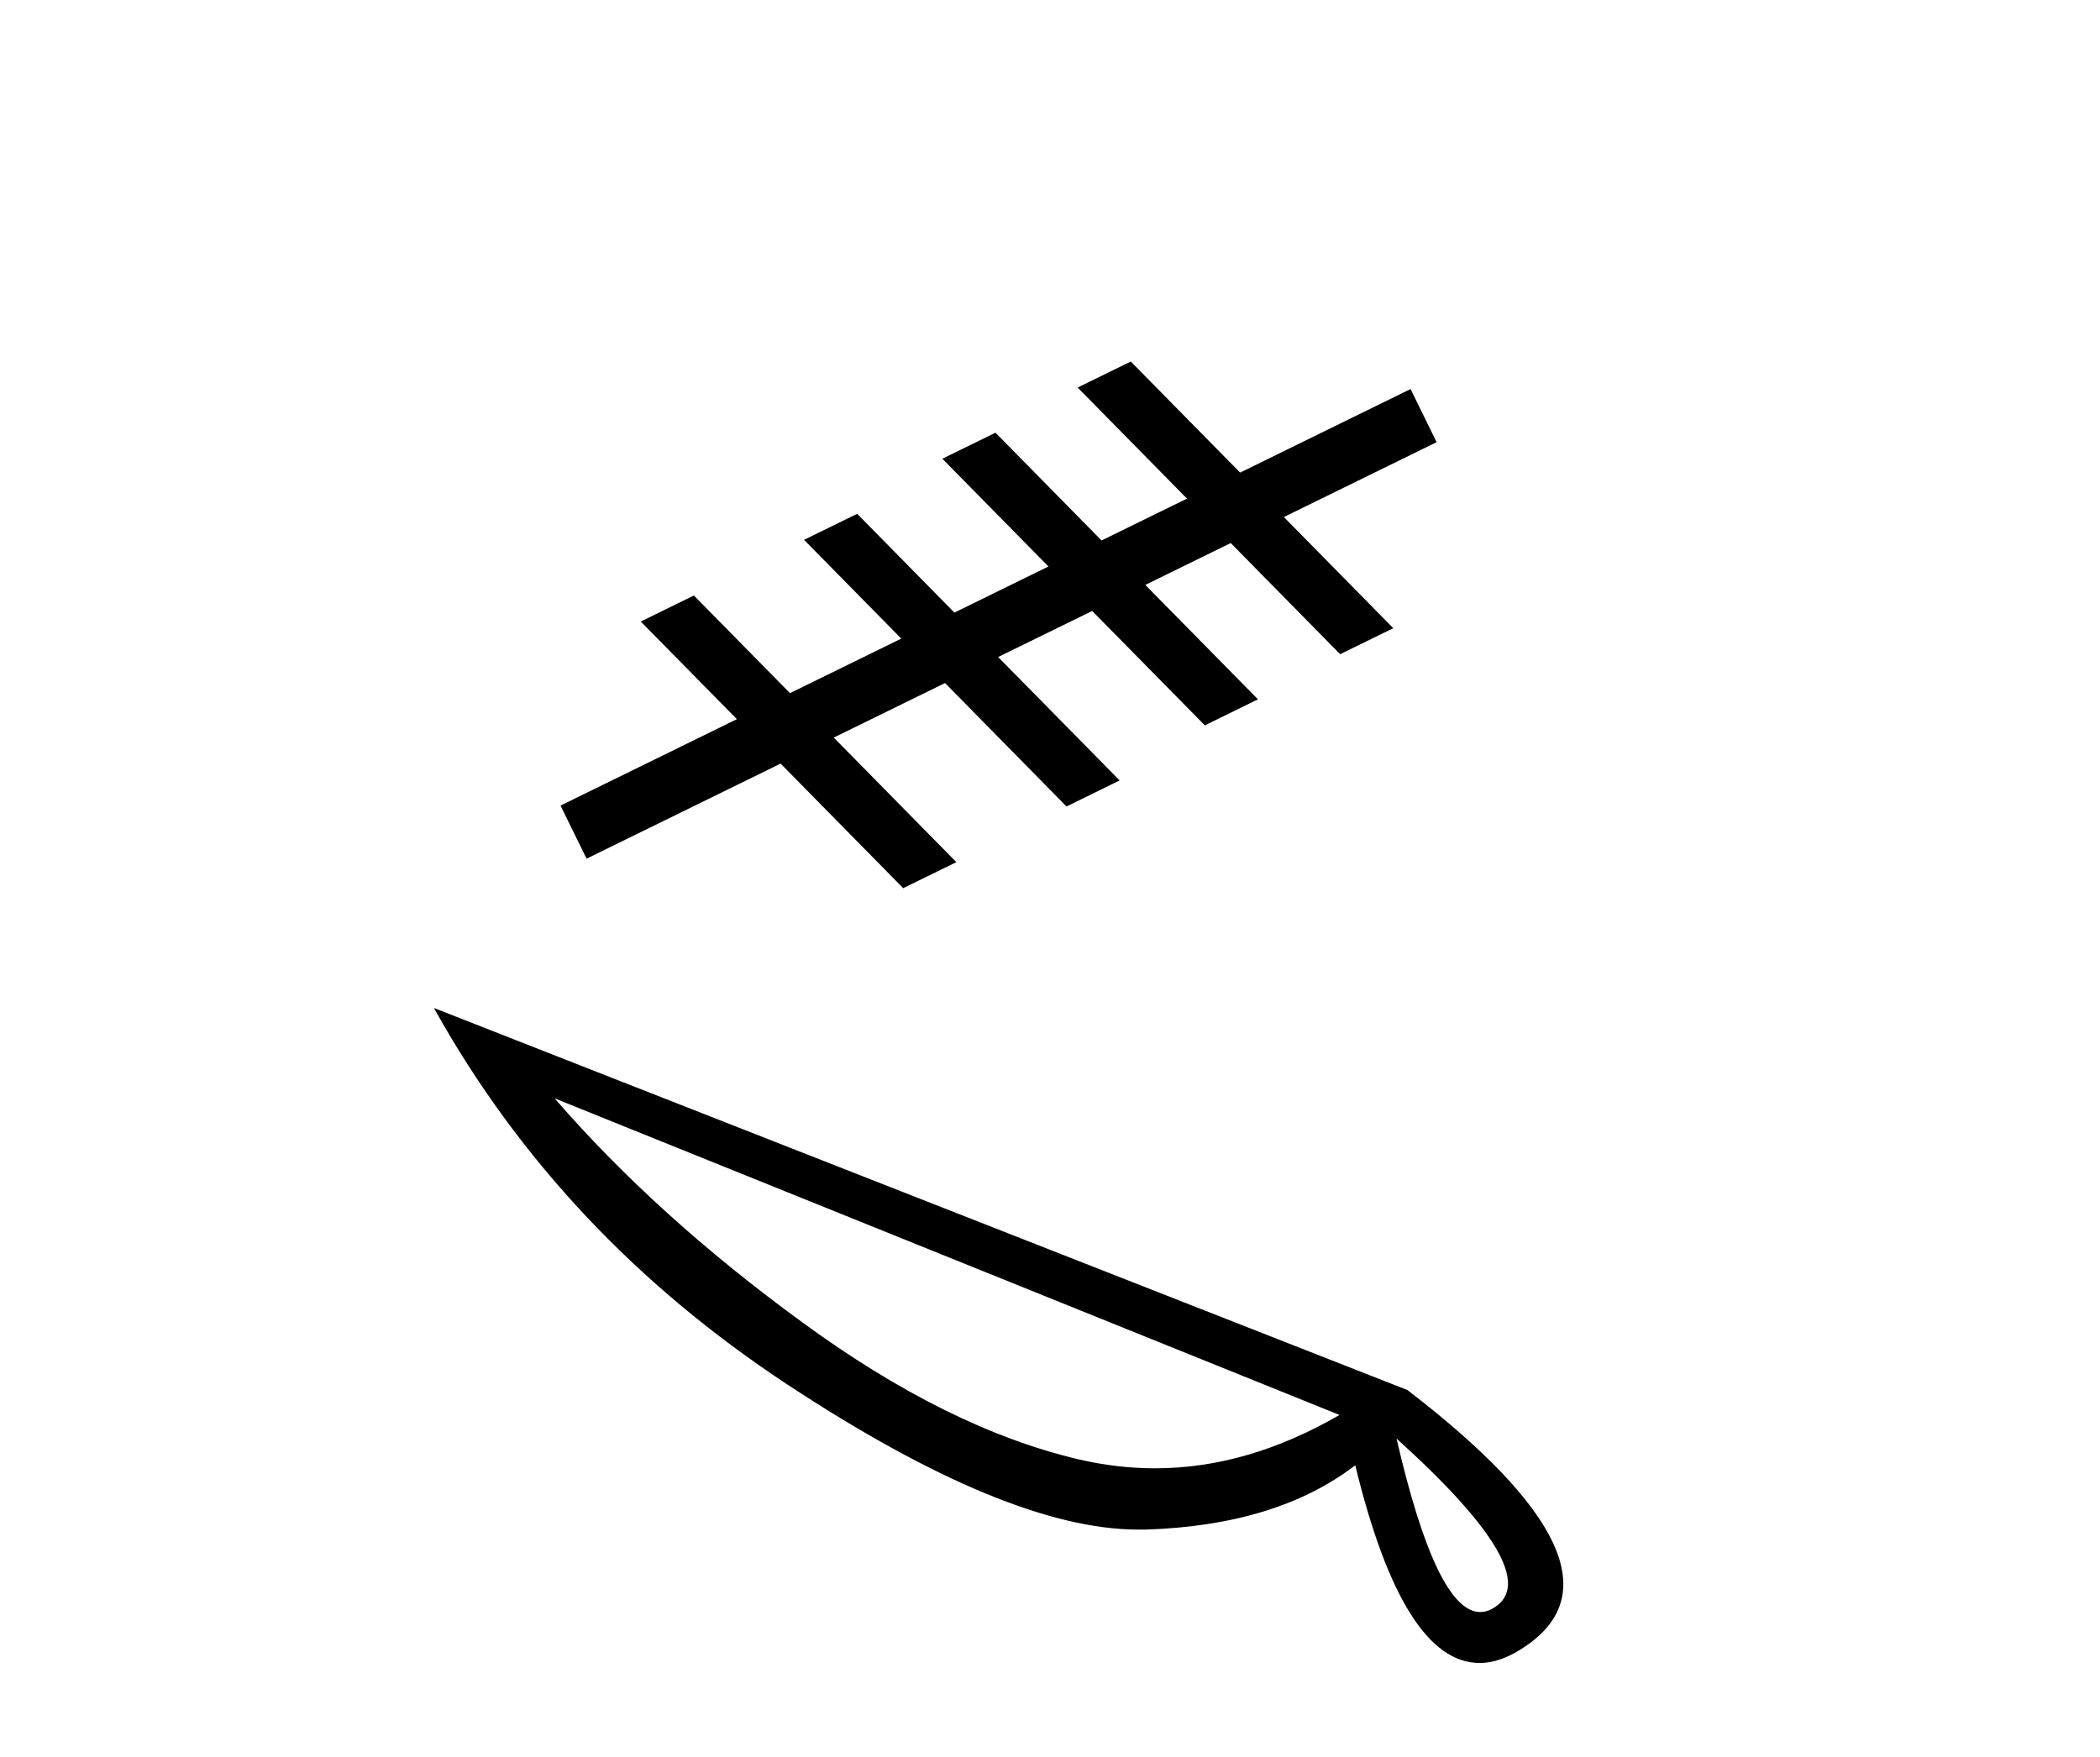
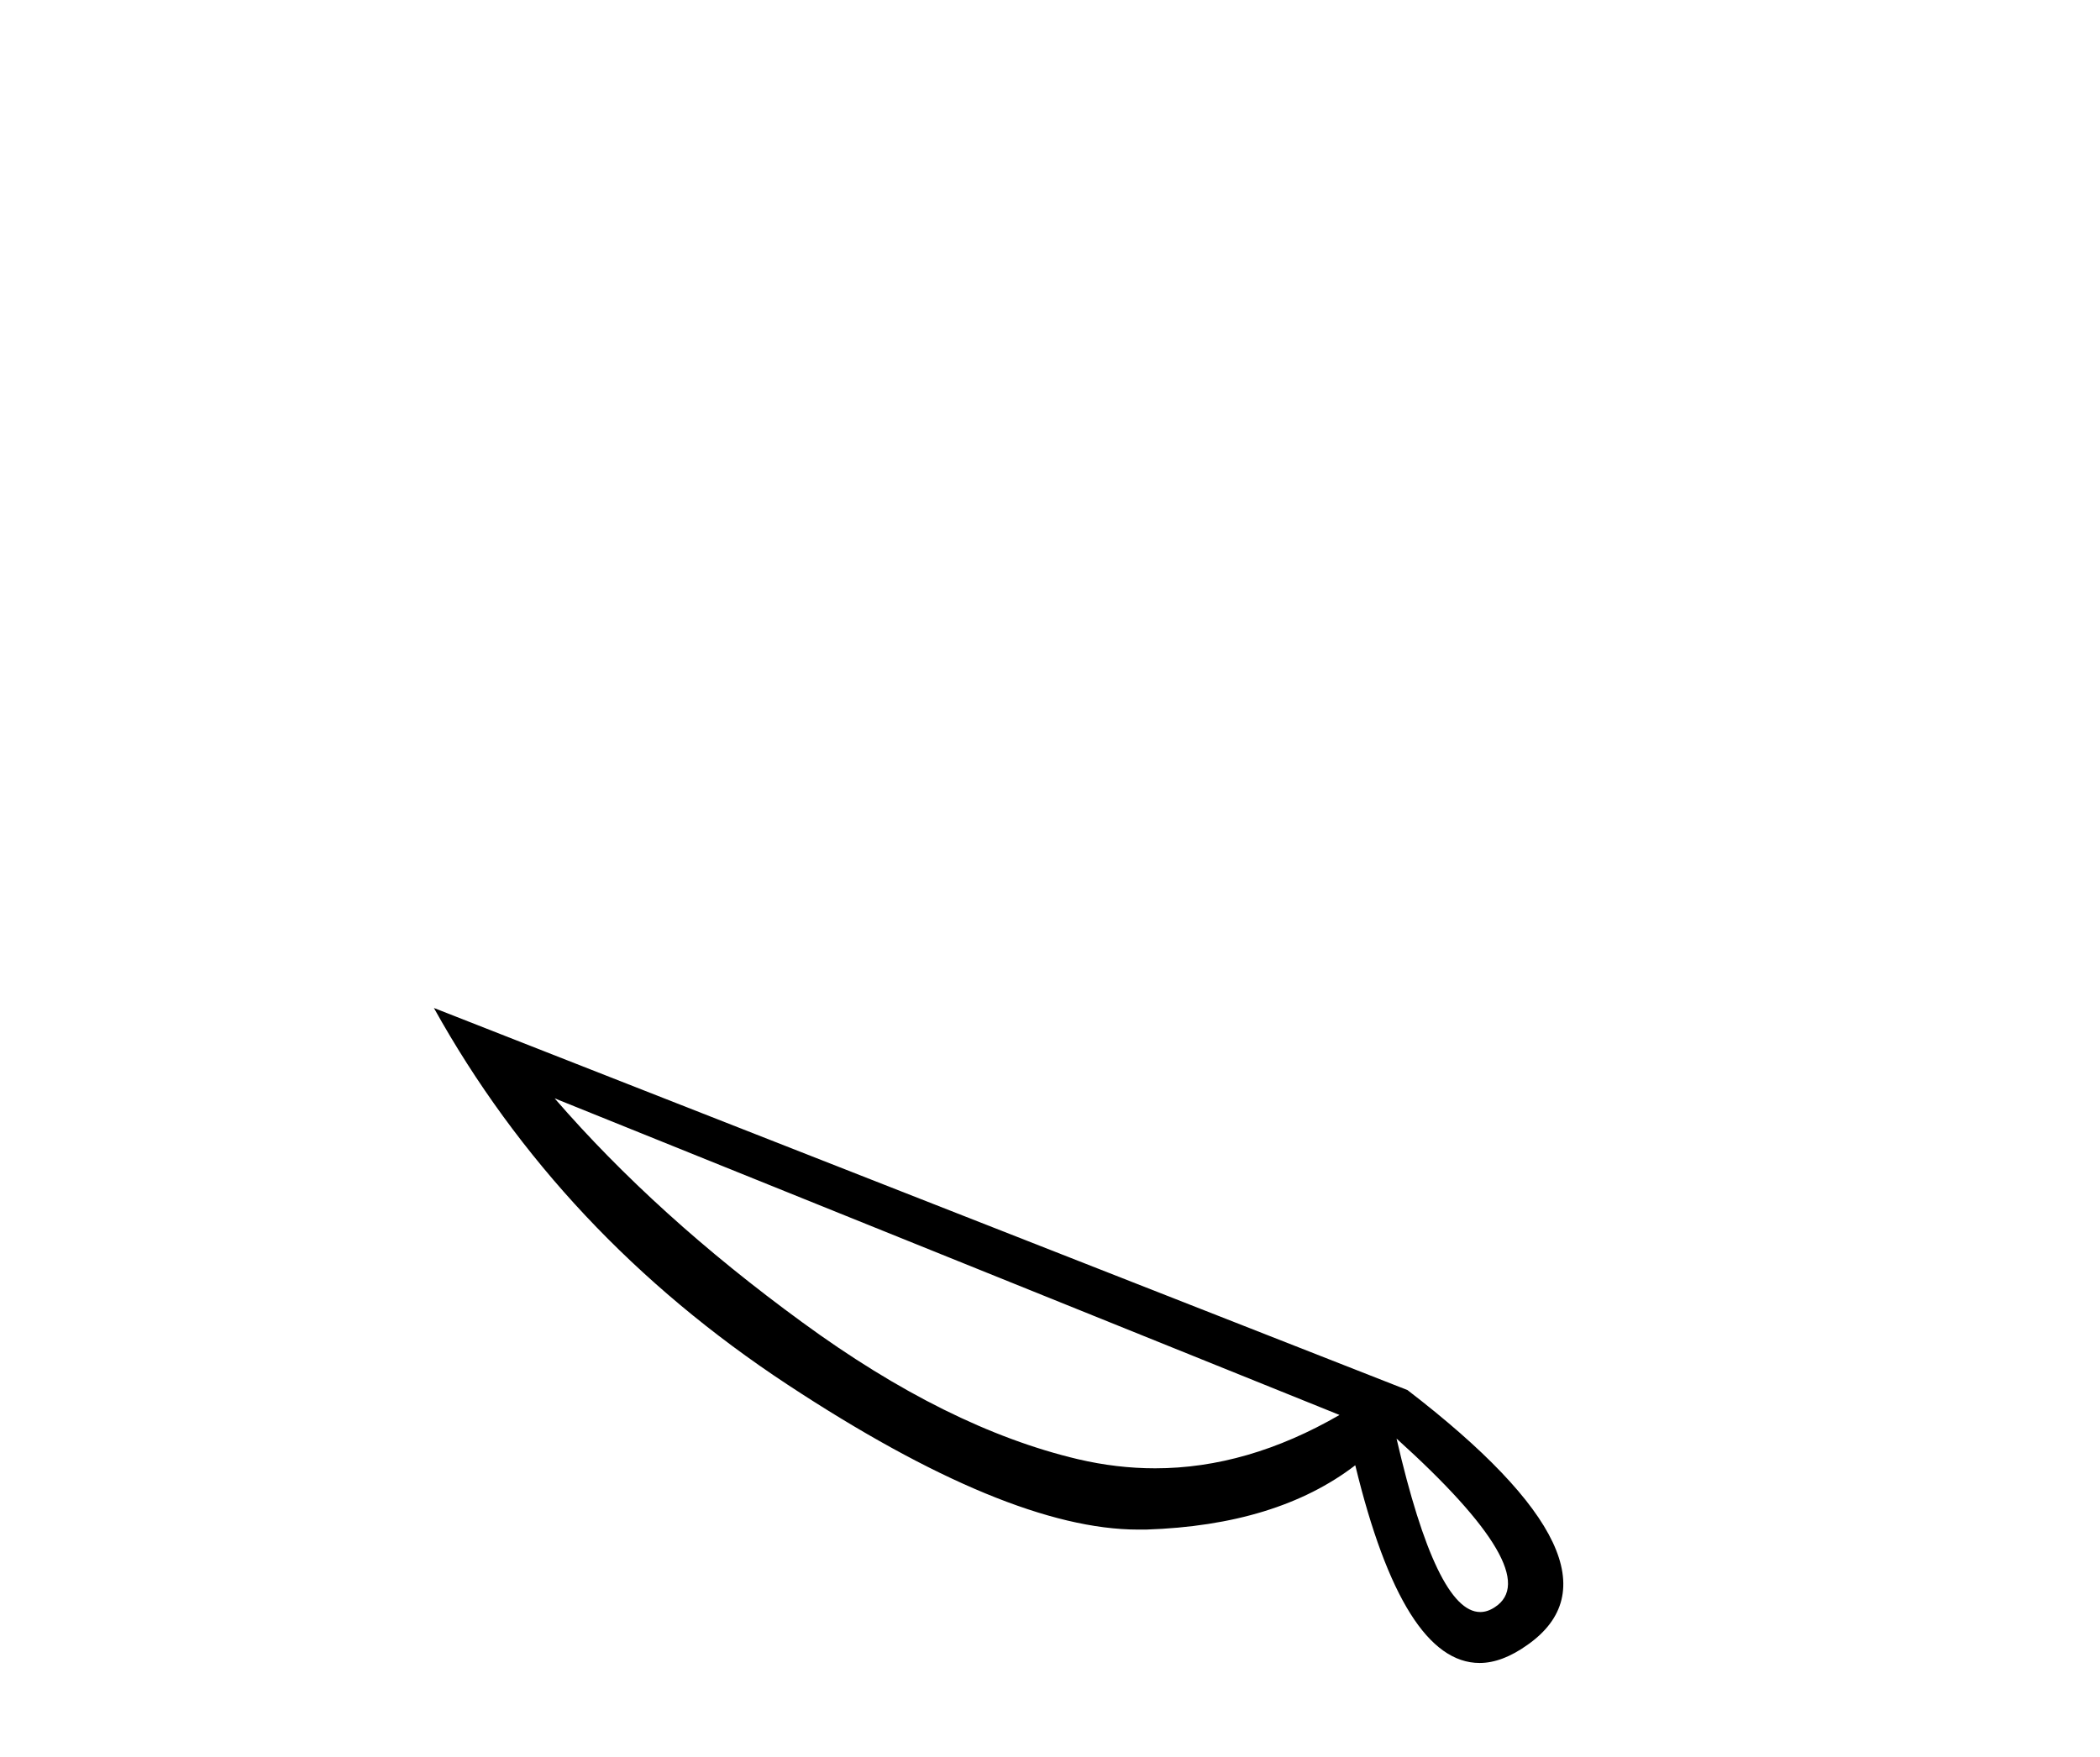
<svg xmlns="http://www.w3.org/2000/svg" width="49.0" height="41.0">
-   <path d="M 26.385 8.437 L 25.145 9.044 L 27.696 11.636 L 25.703 12.613 L 25.703 12.613 L 23.228 10.098 L 21.988 10.705 L 24.464 13.22 L 24.464 13.22 L 22.269 14.296 L 22.269 14.296 L 20.001 11.991 L 18.761 12.598 L 21.03 14.903 L 21.03 14.903 L 18.433 16.176 L 18.433 16.176 L 18.433 16.176 L 18.433 16.176 L 18.433 16.176 L 18.433 16.176 L 16.191 13.897 L 14.951 14.505 L 17.194 16.783 L 13.079 18.8 L 13.687 20.039 L 18.214 17.82 L 18.214 17.82 L 21.075 20.727 L 22.315 20.12 L 19.454 17.213 L 19.454 17.213 L 22.051 15.94 L 24.885 18.821 L 26.125 18.213 L 23.29 15.333 L 23.29 15.333 L 25.484 14.258 L 25.484 14.258 L 28.113 16.928 L 29.352 16.32 L 26.724 13.65 L 26.724 13.65 L 28.717 12.673 L 31.27 15.267 L 32.51 14.66 L 29.957 12.066 L 33.521 10.319 L 32.913 9.079 L 28.936 11.029 L 26.385 8.437 Z" style="fill:#000000;stroke:none" />
  <path d="M 12.941 25.632 L 31.255 33.021 L 31.255 33.021 Q 29.104 34.266 26.953 34.266 Q 26.061 34.266 25.155 34.054 Q 22.098 33.332 18.715 30.855 Q 15.319 28.378 12.941 25.632 ZM 32.586 33.572 Q 36.082 36.729 34.879 37.507 Q 34.709 37.62 34.539 37.62 Q 33.52 37.62 32.586 33.572 ZM 10.124 23.523 Q 13.068 28.817 18.376 32.313 Q 23.513 35.696 26.556 35.696 L 26.74 35.696 Q 29.798 35.596 31.623 34.195 Q 32.742 38.809 34.525 38.809 Q 35.049 38.809 35.643 38.385 Q 38.219 36.573 32.841 32.44 L 10.124 23.523 Z" style="fill:#000000;stroke:none" />
</svg>